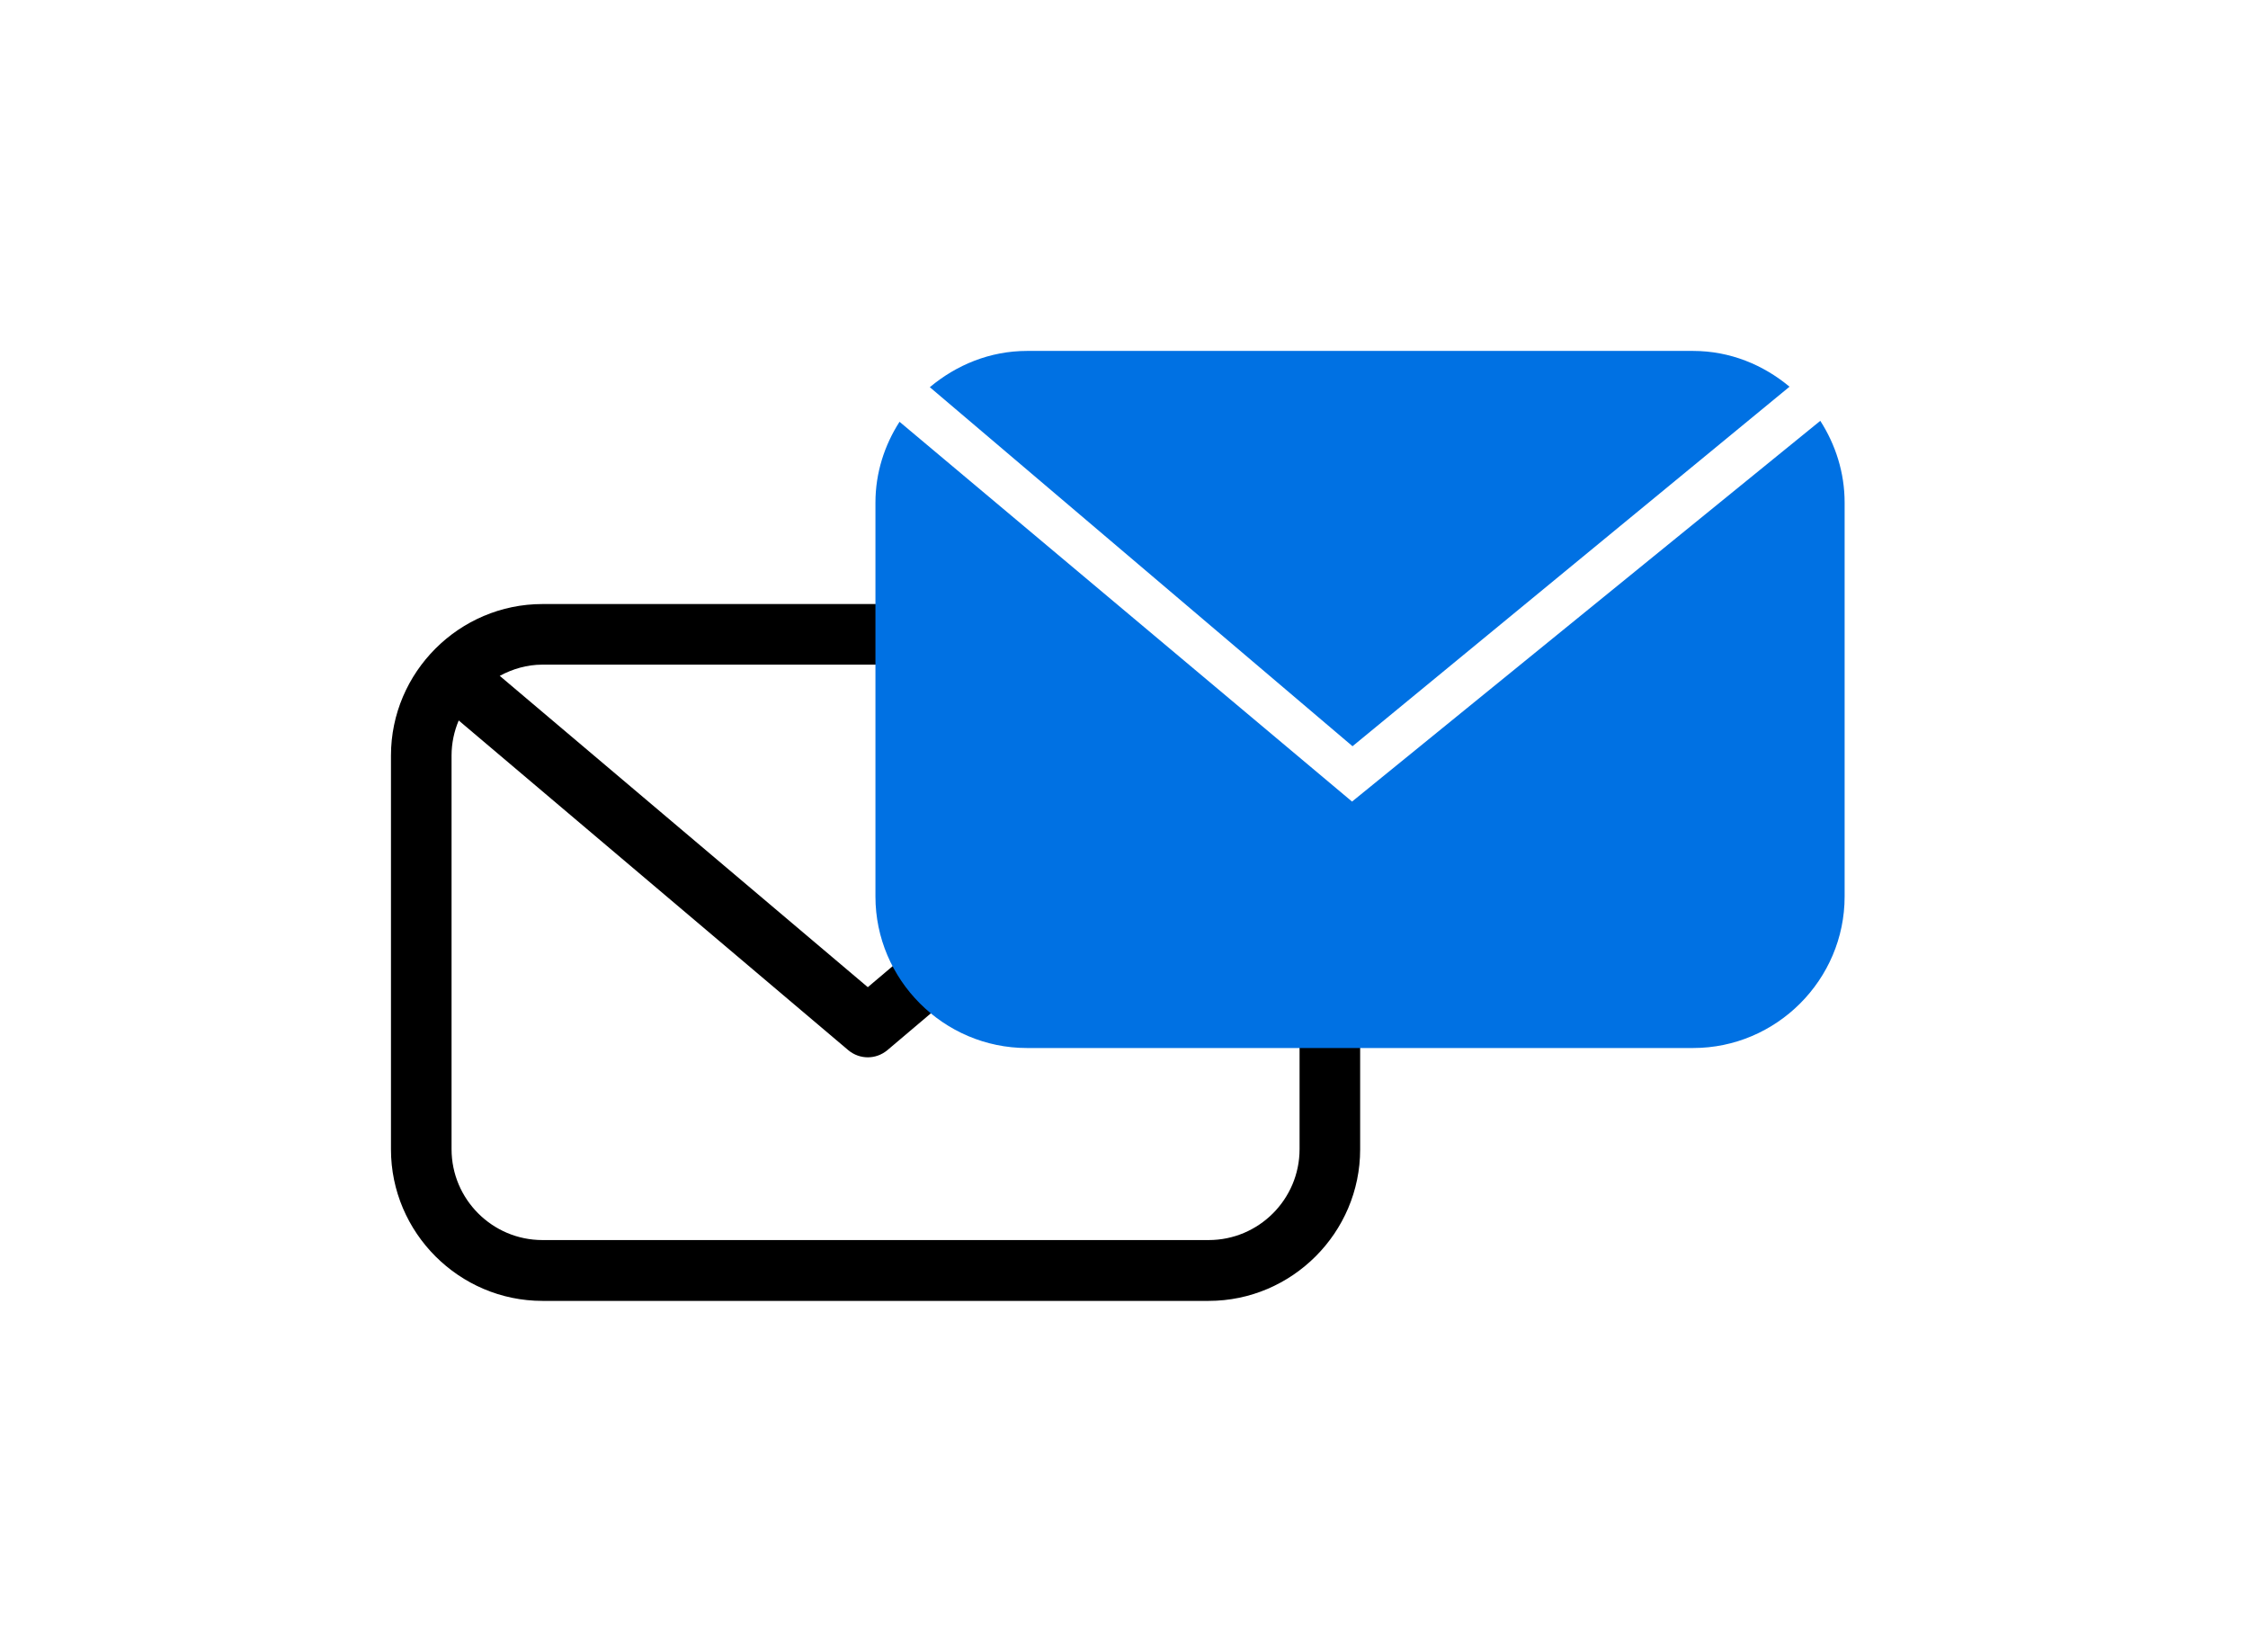
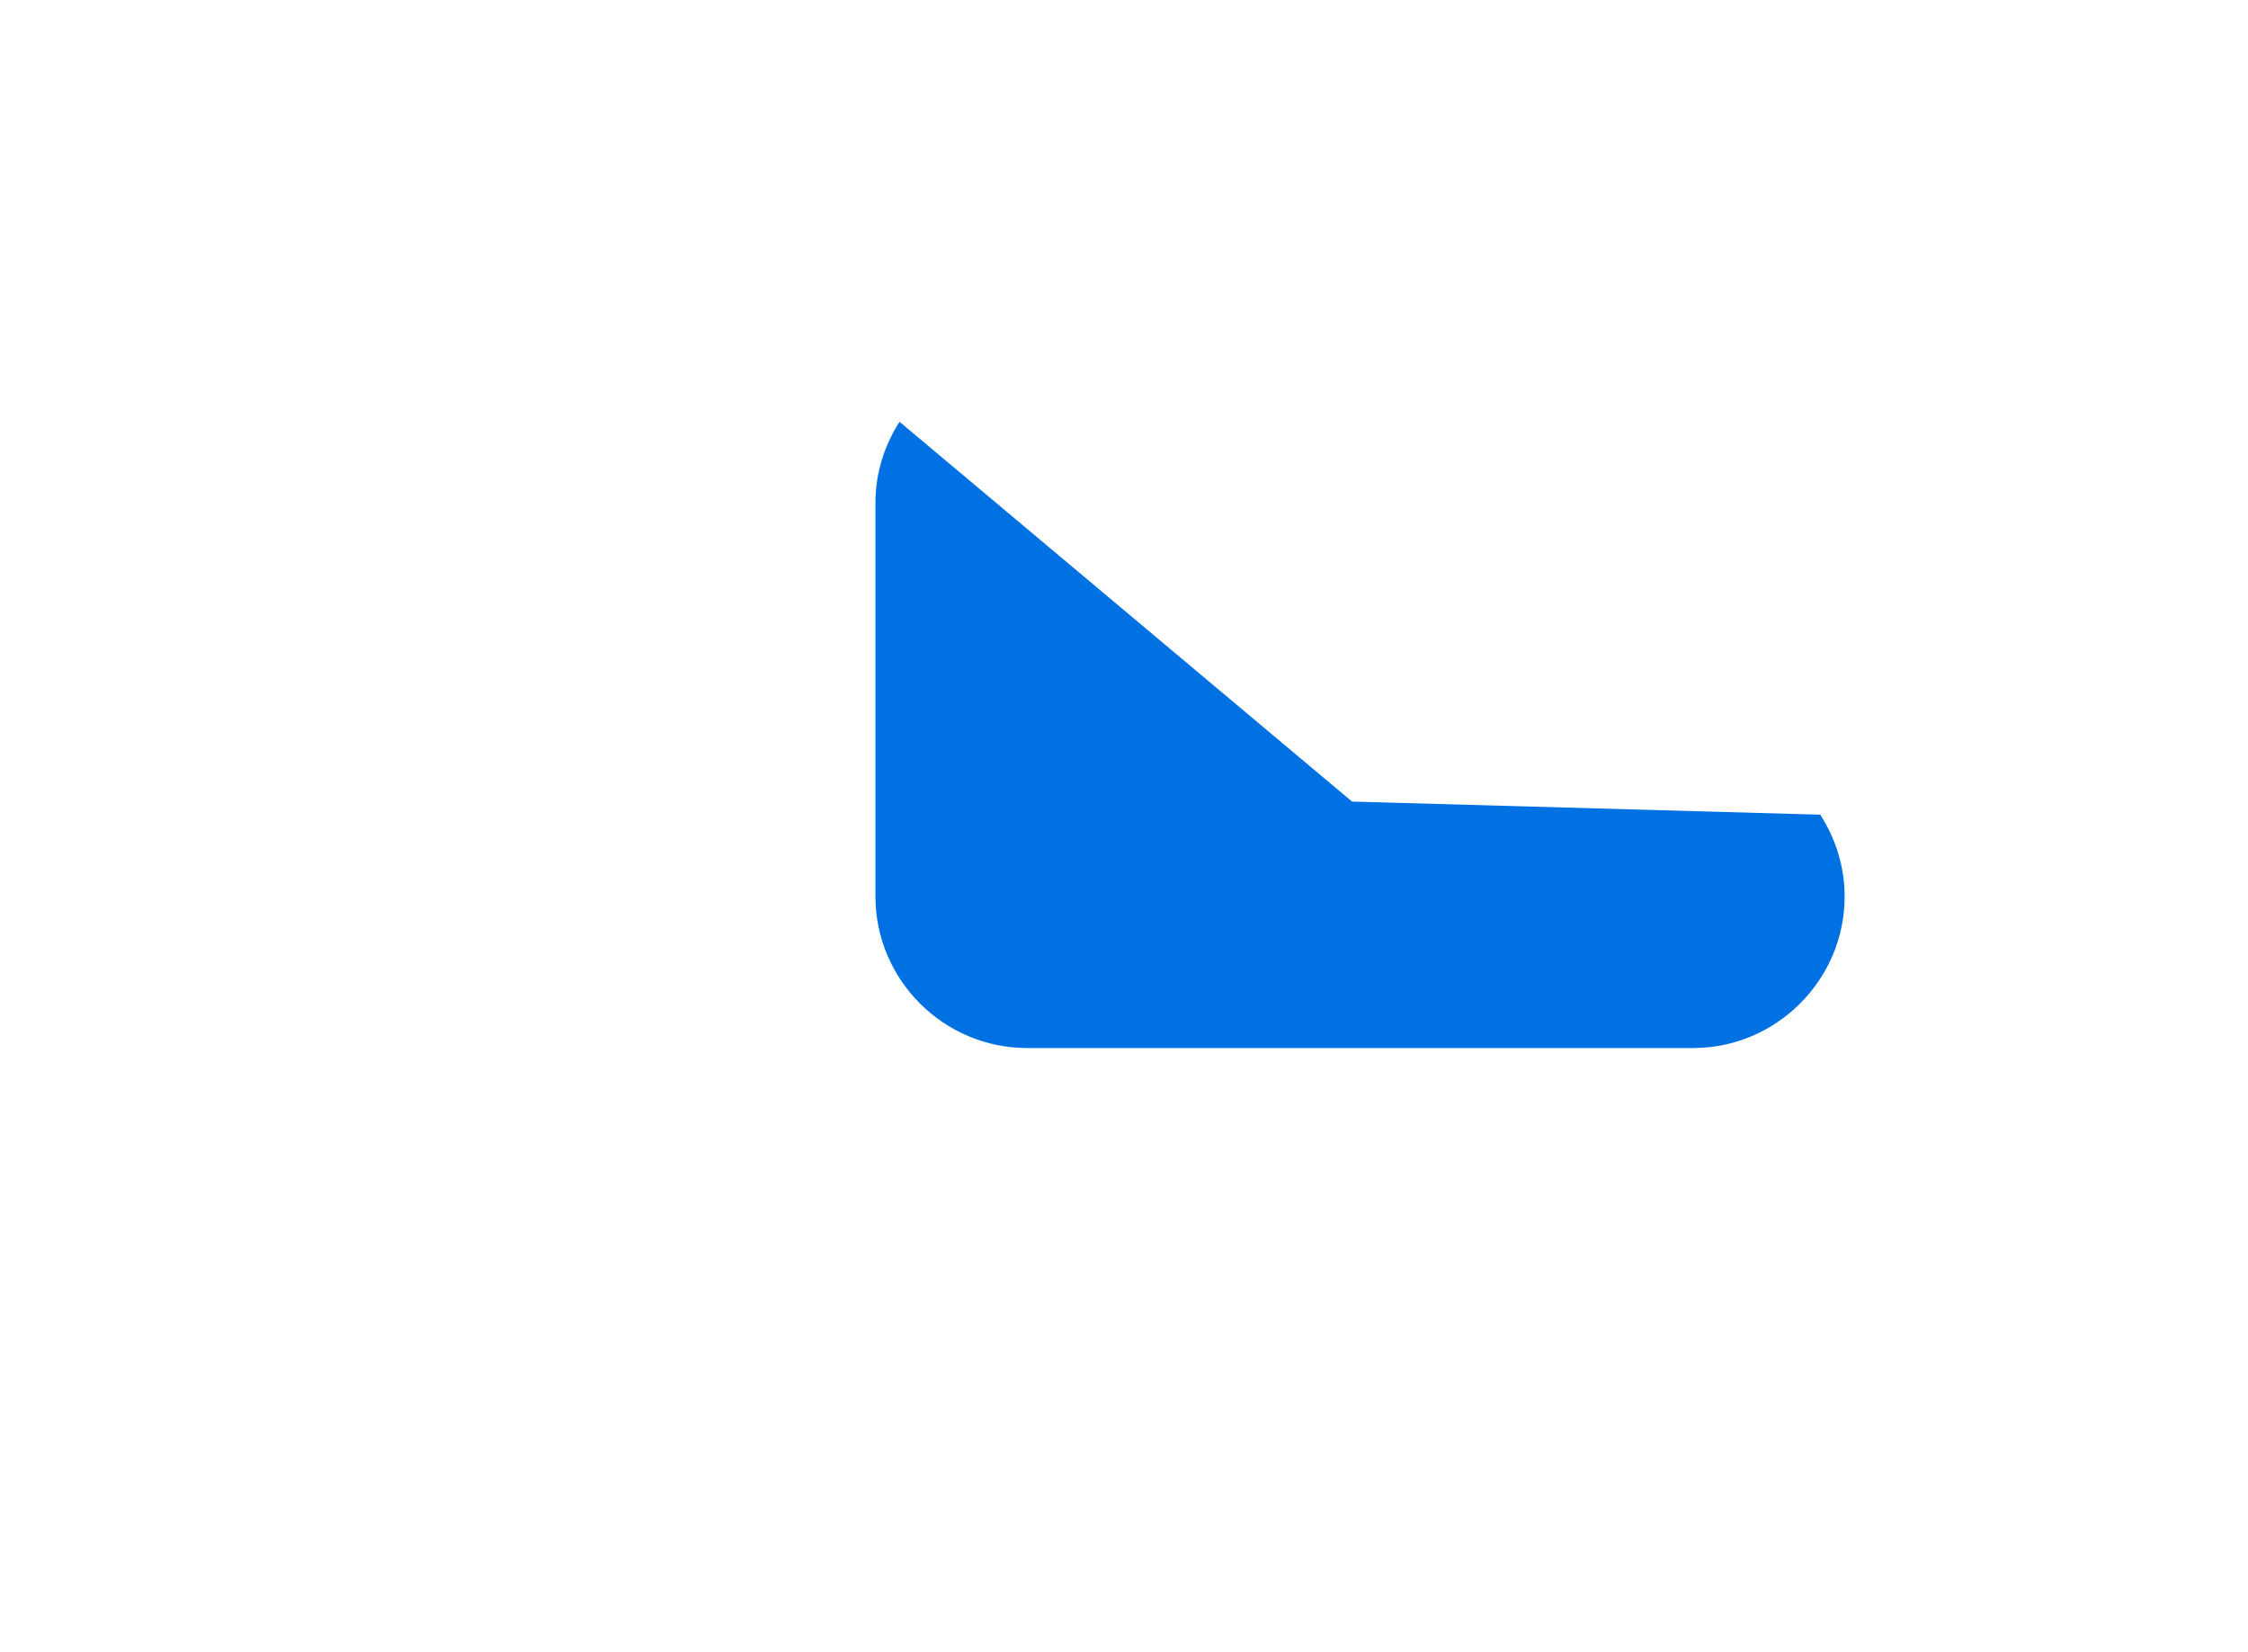
<svg xmlns="http://www.w3.org/2000/svg" xmlns:xlink="http://www.w3.org/1999/xlink" version="1.1" x="0px" y="0px" width="94.24px" height="69.24px" viewBox="0 0 94.24 69.24" style="enable-background:new 0 0 94.24 69.24;" xml:space="preserve">
  <style type="text/css">
	.st0{display:none;}
	.st1{display:inline;fill:#FFFFFF;}
	.st2{display:inline;fill:#024B2B;stroke:#FFFFFF;stroke-miterlimit:10;}
	.st3{fill:#0071E3;}
	.st4{fill:#0156B3;}
	.st5{opacity:0.2;}
	.st6{fill:#FFFFFF;}
	.st7{fill:none;stroke:#000000;stroke-width:14;stroke-miterlimit:10;}
	.st8{clip-path:url(#SVGID_00000136397812934785150240000010397016275398063277_);}
</style>
  <g id="Laag_1">
</g>
  <g id="Layer_5">
</g>
  <g id="Layer_4">
</g>
  <g id="Layer_2">
</g>
  <g id="Layer_3">
    <g>
      <g>
        <defs>
          <polygon id="SVGID_1_" points="30.5,22.04 38.1,23.56 40.5,39.24 60.42,41.38 59.86,56.2 11.94,60.52 8.9,21.32     " />
        </defs>
        <clipPath id="SVGID_00000058556870215421541350000005019196319813884835_">
          <use xlink:href="#SVGID_1_" style="overflow:visible;" />
        </clipPath>
-         <path id="Mail_Outline_00000049910160520753983360000009911877074554517390_" style="clip-path:url(#SVGID_00000058556870215421541350000005019196319813884835_);" d="     M50.67,25.32H22.74c-3.49,0-6.35,2.86-6.35,6.35v16.51c0,3.49,2.86,6.35,6.35,6.35h27.93c3.49,0,6.35-2.86,6.35-6.35V31.67     C57.02,28.18,54.16,25.32,50.67,25.32z M50.67,27.86c0.48,0,0.94,0.1,1.37,0.27L36.38,41.38L20.95,28.33     c0.54-0.29,1.14-0.47,1.79-0.47H50.67z M54.48,48.17c0,2.1-1.71,3.81-3.81,3.81H22.74c-2.1,0-3.81-1.71-3.81-3.81V31.67     c0-0.52,0.11-1.02,0.3-1.47l16.33,13.82c0.24,0.2,0.53,0.3,0.82,0.3s0.58-0.1,0.82-0.3L53.7,30.05c0.1-0.09,0.17-0.19,0.24-0.3     c0.33,0.57,0.54,1.22,0.54,1.92V48.17z" />
      </g>
      <g id="Mail_Filled_00000111899863576090921490000014664521392837687173_">
-         <path class="st3" d="M56.7,31.28l18.32-15.07c-1.1-0.92-2.5-1.5-4.04-1.5H43.05c-1.55,0-2.96,0.59-4.07,1.52L56.7,31.28z" />
-         <path class="st3" d="M56.68,33.6L37.71,17.68c-0.63,0.98-1.01,2.14-1.01,3.39v16.51c0,3.49,2.86,6.35,6.35,6.35h27.93     c3.49,0,6.35-2.86,6.35-6.35V21.07c0-1.26-0.38-2.43-1.02-3.43L56.68,33.6z" />
+         <path class="st3" d="M56.68,33.6L37.71,17.68c-0.63,0.98-1.01,2.14-1.01,3.39v16.51c0,3.49,2.86,6.35,6.35,6.35h27.93     c3.49,0,6.35-2.86,6.35-6.35c0-1.26-0.38-2.43-1.02-3.43L56.68,33.6z" />
      </g>
    </g>
  </g>
</svg>